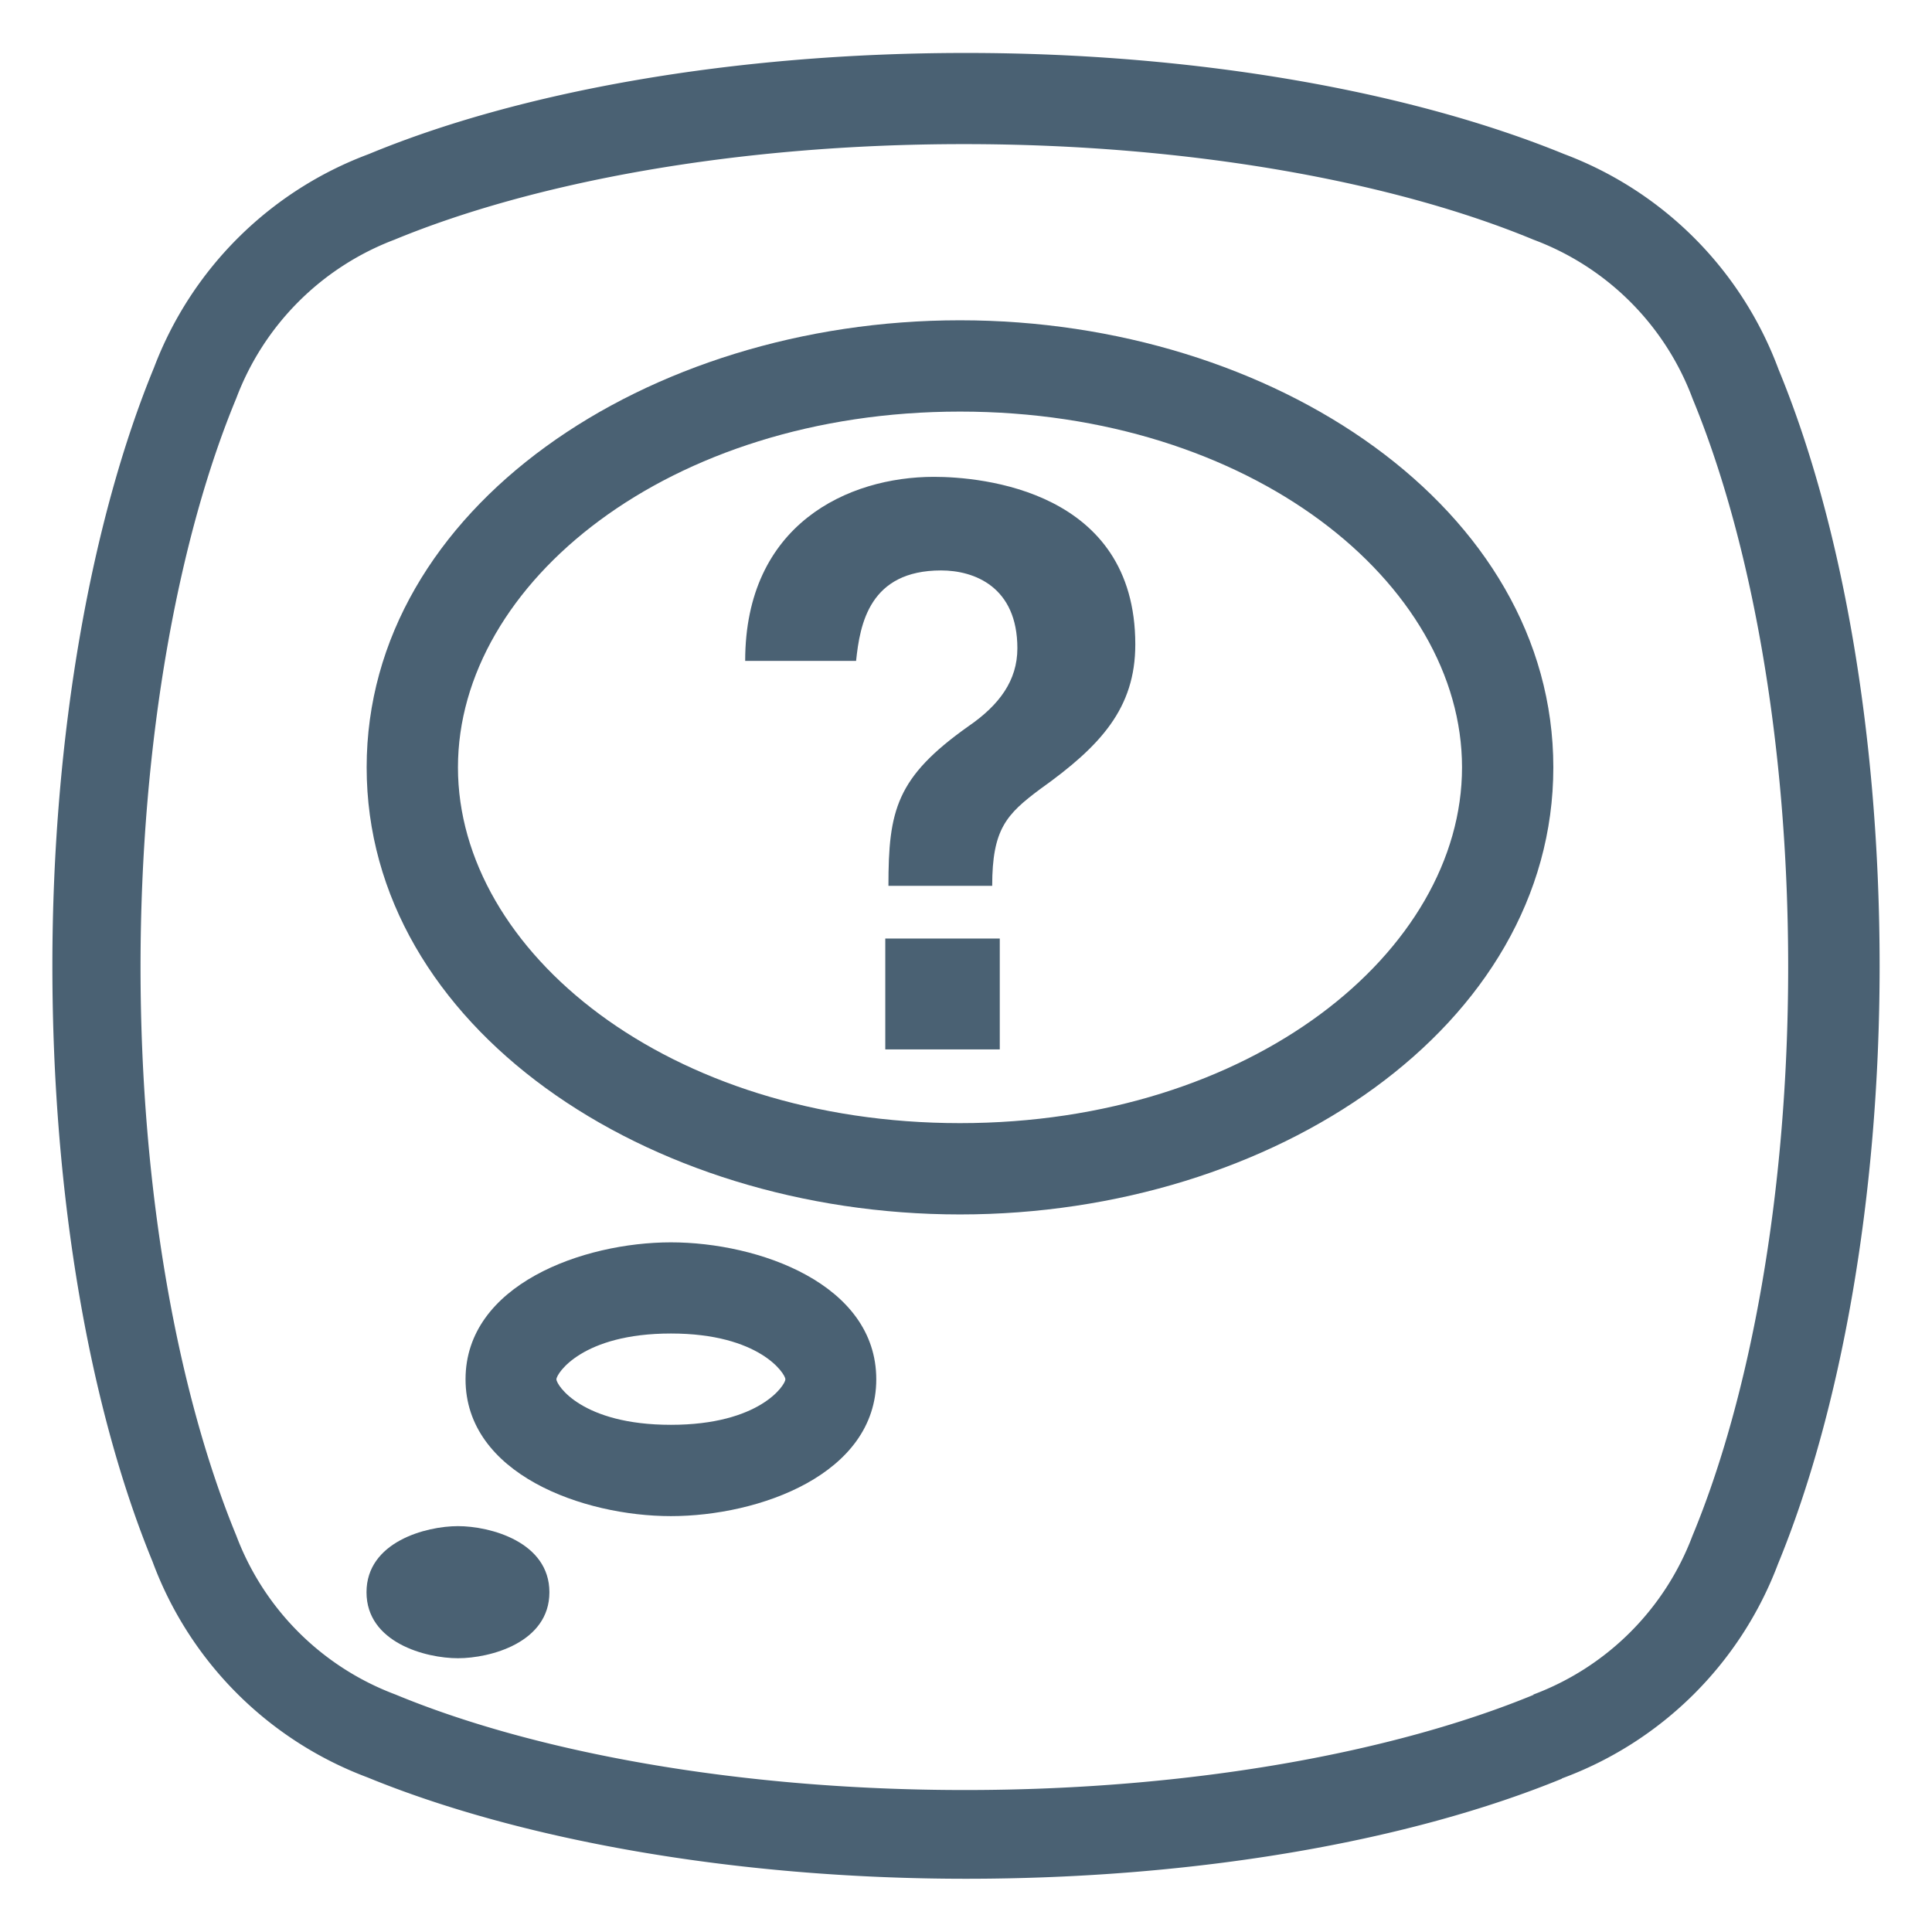
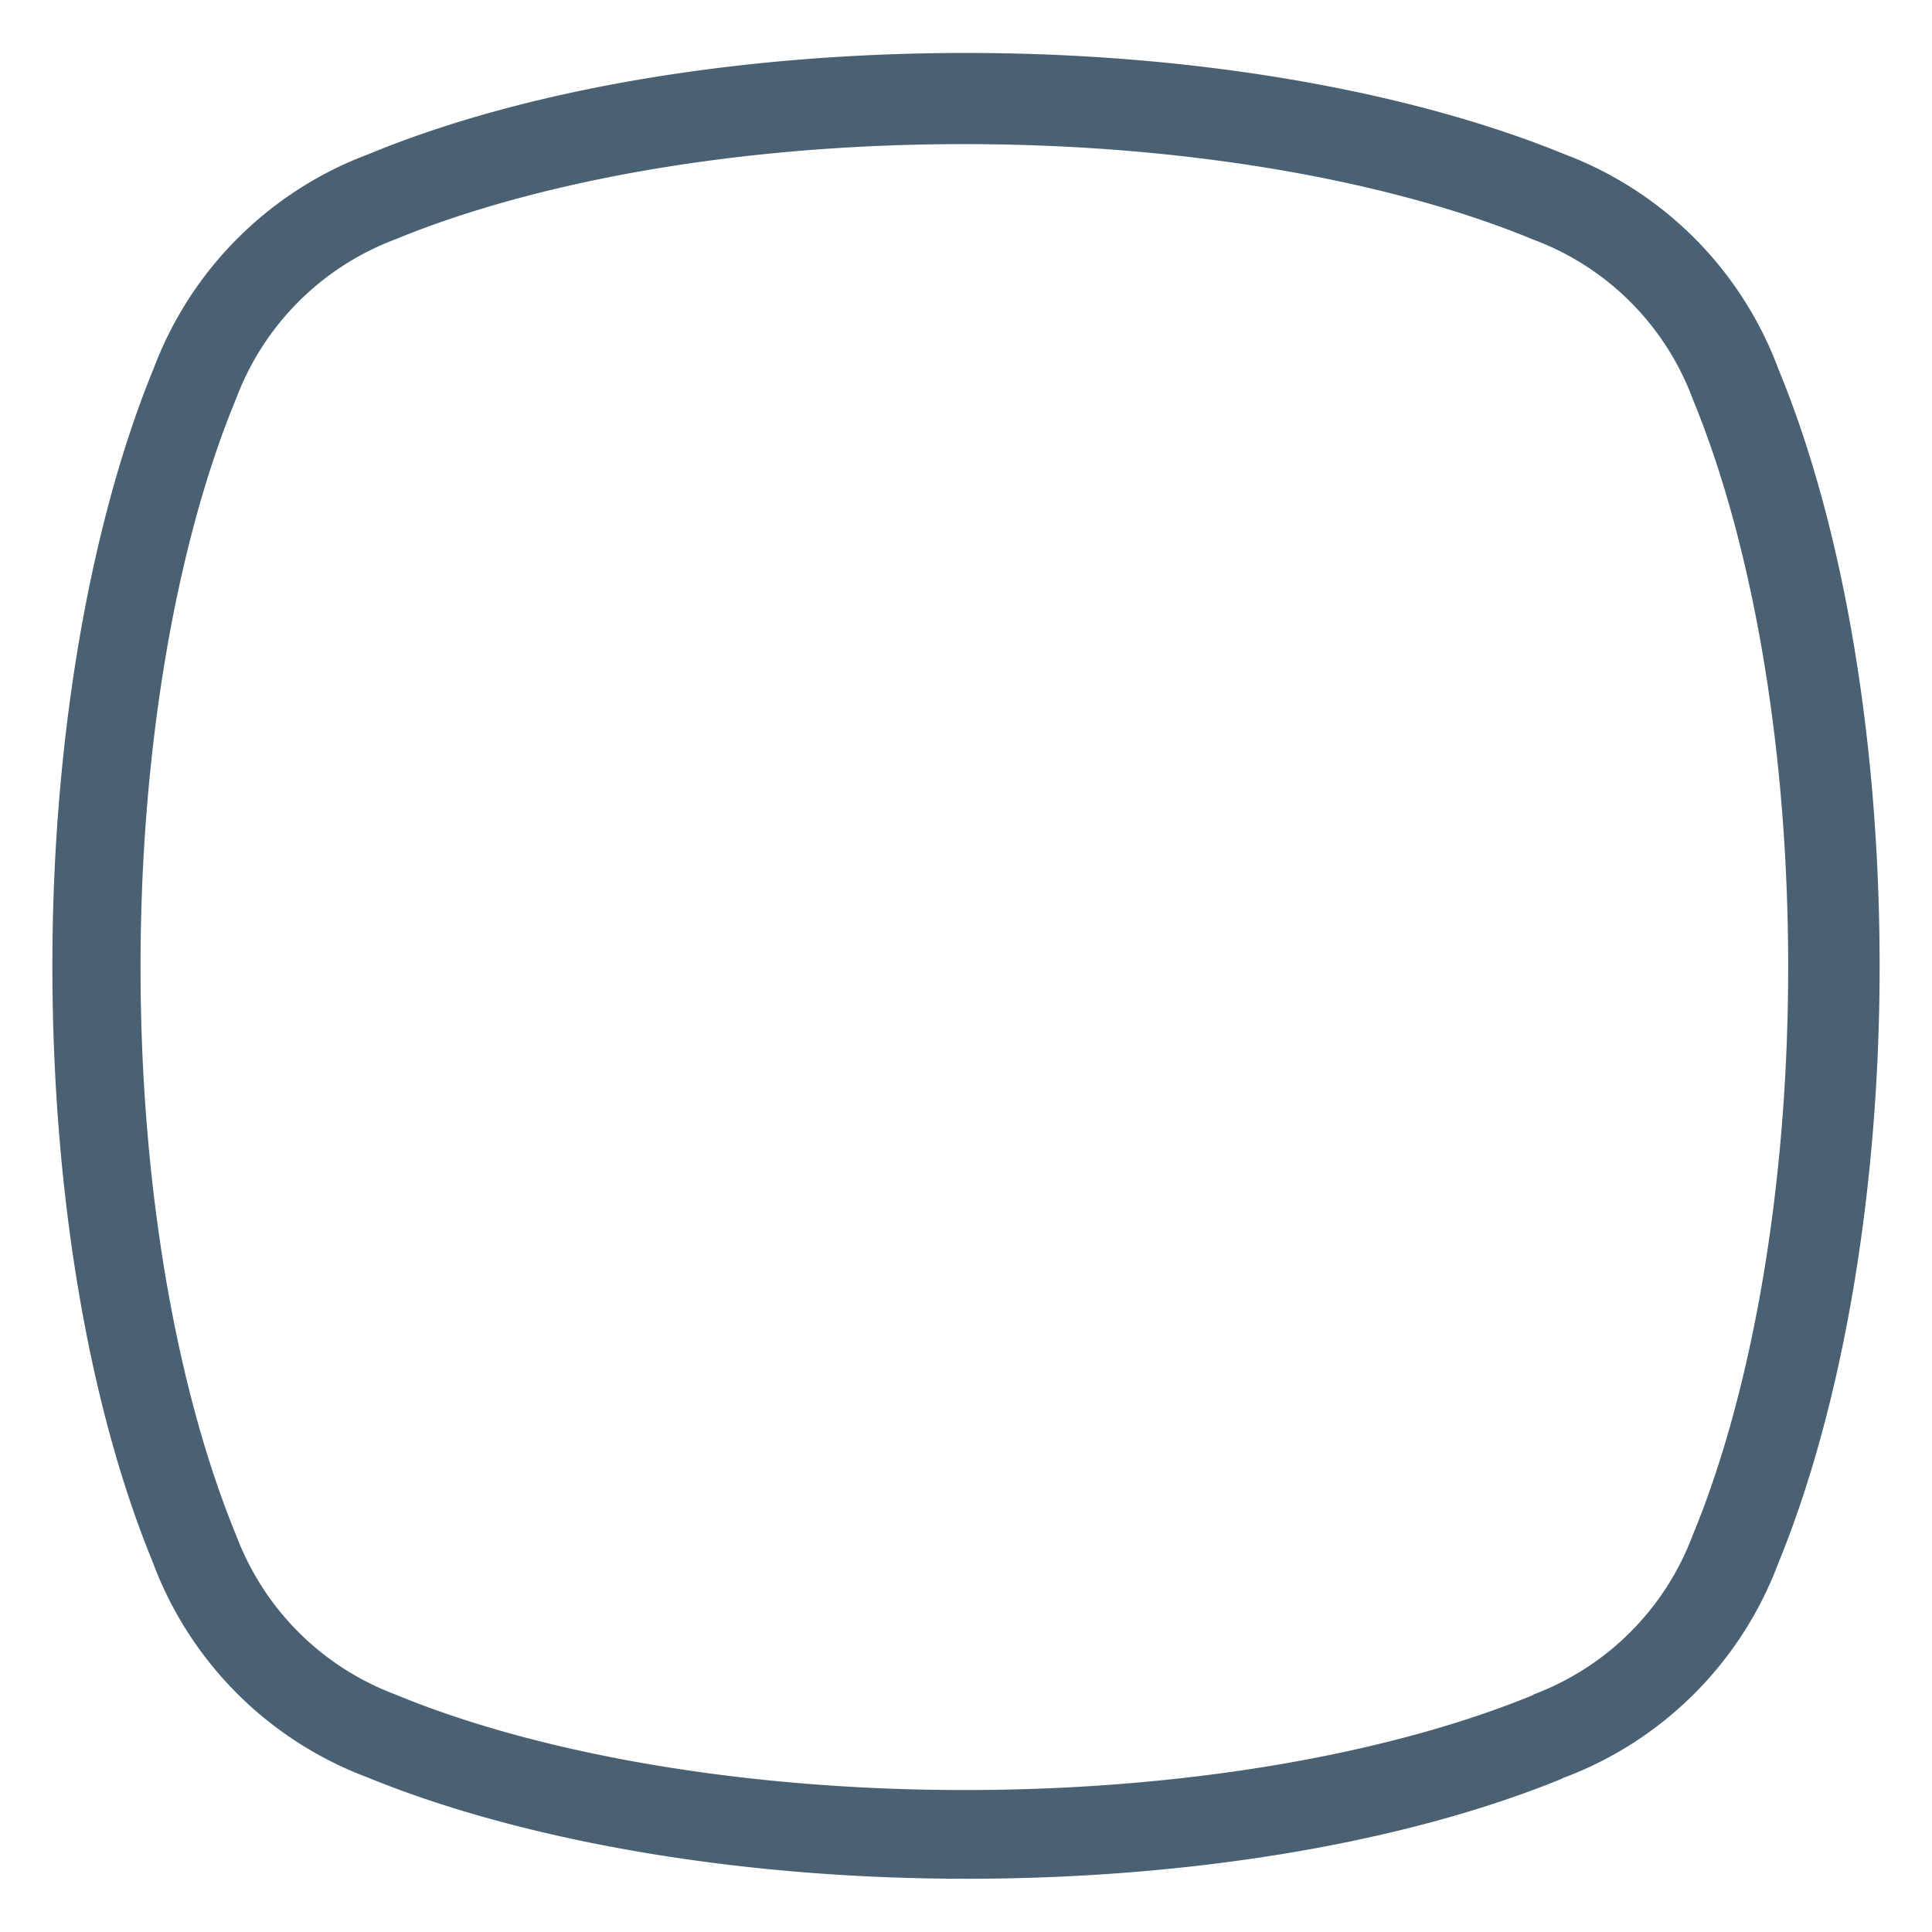
<svg xmlns="http://www.w3.org/2000/svg" id="a9d76b1f-d432-4c10-a4df-cad20d5985e9" data-name="Layer 1" viewBox="0 0 135 135">
  <defs>
    <style>.a03aad4a-2bbf-46ff-8aa4-58af75235ff1{fill:#4a6173;fill-rule:evenodd;}</style>
  </defs>
  <title>iconos_CCT</title>
-   <path class="a03aad4a-2bbf-46ff-8aa4-58af75235ff1" d="M61.86,65.58h8v7.75h-8Zm7.47-3.68H62.08c0-5.28.54-7.58,5.6-11.16,2.15-1.48,3.41-3.19,3.41-5.44,0-4.29-3-5.44-5.33-5.44-5,0-5.67,3.73-5.94,6.32l-7.75,0c0-9.56,7.2-12.86,13.19-12.86,3.3,0,14.07.93,14.07,11.71,0,4.45-2.41,7.09-6.65,10.11C70.32,56.9,69.33,57.94,69.33,61.9ZM32,106.64c2.25,0,6.39,1.1,6.39,4.62s-4.14,4.61-6.39,4.61-6.39-1.09-6.39-4.61S29.76,106.64,32,106.64ZM67.08,22.38c21.91,0,41.46,13.15,41.46,31.24S89,84.86,67.08,84.86,25.62,71.72,25.62,53.62,45.17,22.38,67.08,22.38Zm0,6.38C46.72,28.76,32,40.74,32,53.62S46.72,78.48,67.08,78.48s35.08-12,35.08-24.86S87.44,28.76,67.08,28.76ZM46.88,86.81c6.13,0,14.35,2.91,14.35,9.57s-8.22,9.56-14.35,9.56S32.53,103,32.53,96.38,40.75,86.81,46.88,86.81Zm0,6.37c-6.2,0-8,2.8-8,3.2s1.77,3.18,8,3.18,8-2.8,8-3.18S53.08,93.18,46.88,93.18Z" />
  <path class="a03aad4a-2bbf-46ff-8aa4-58af75235ff1" d="M109.16,124.28c-10.58,4.34-25.4,7-41.66,7s-31.29-2.76-41.84-7.09a25.57,25.57,0,0,1-15-15.07c-4.36-10.61-7-25.4-7-41.64s2.76-31.25,7.1-41.79a25.61,25.61,0,0,1,15-14.92C36.3,6.4,51.17,3.7,67.5,3.7s31.24,2.75,41.78,7.06a25.58,25.58,0,0,1,15,15.06c4.37,10.58,7.06,25.41,7.06,41.68s-2.76,31.24-7.1,41.78a25.59,25.59,0,0,1-15.13,15m-2-5.86a19,19,0,0,0,11.15-11.1c4-9.63,6.69-23.83,6.69-39.75s-2.67-30-6.67-39.69a18.92,18.92,0,0,0-11.12-11.13c-9.64-4-23.87-6.68-39.81-6.68s-30.08,2.67-39.79,6.68A19,19,0,0,0,16.51,27.83c-4,9.63-6.69,23.83-6.69,39.74s2.68,30,6.69,39.73a19,19,0,0,0,11.11,11.1c9.64,4,23.87,6.68,39.8,6.68s30.09-2.67,39.76-6.66" />
</svg>